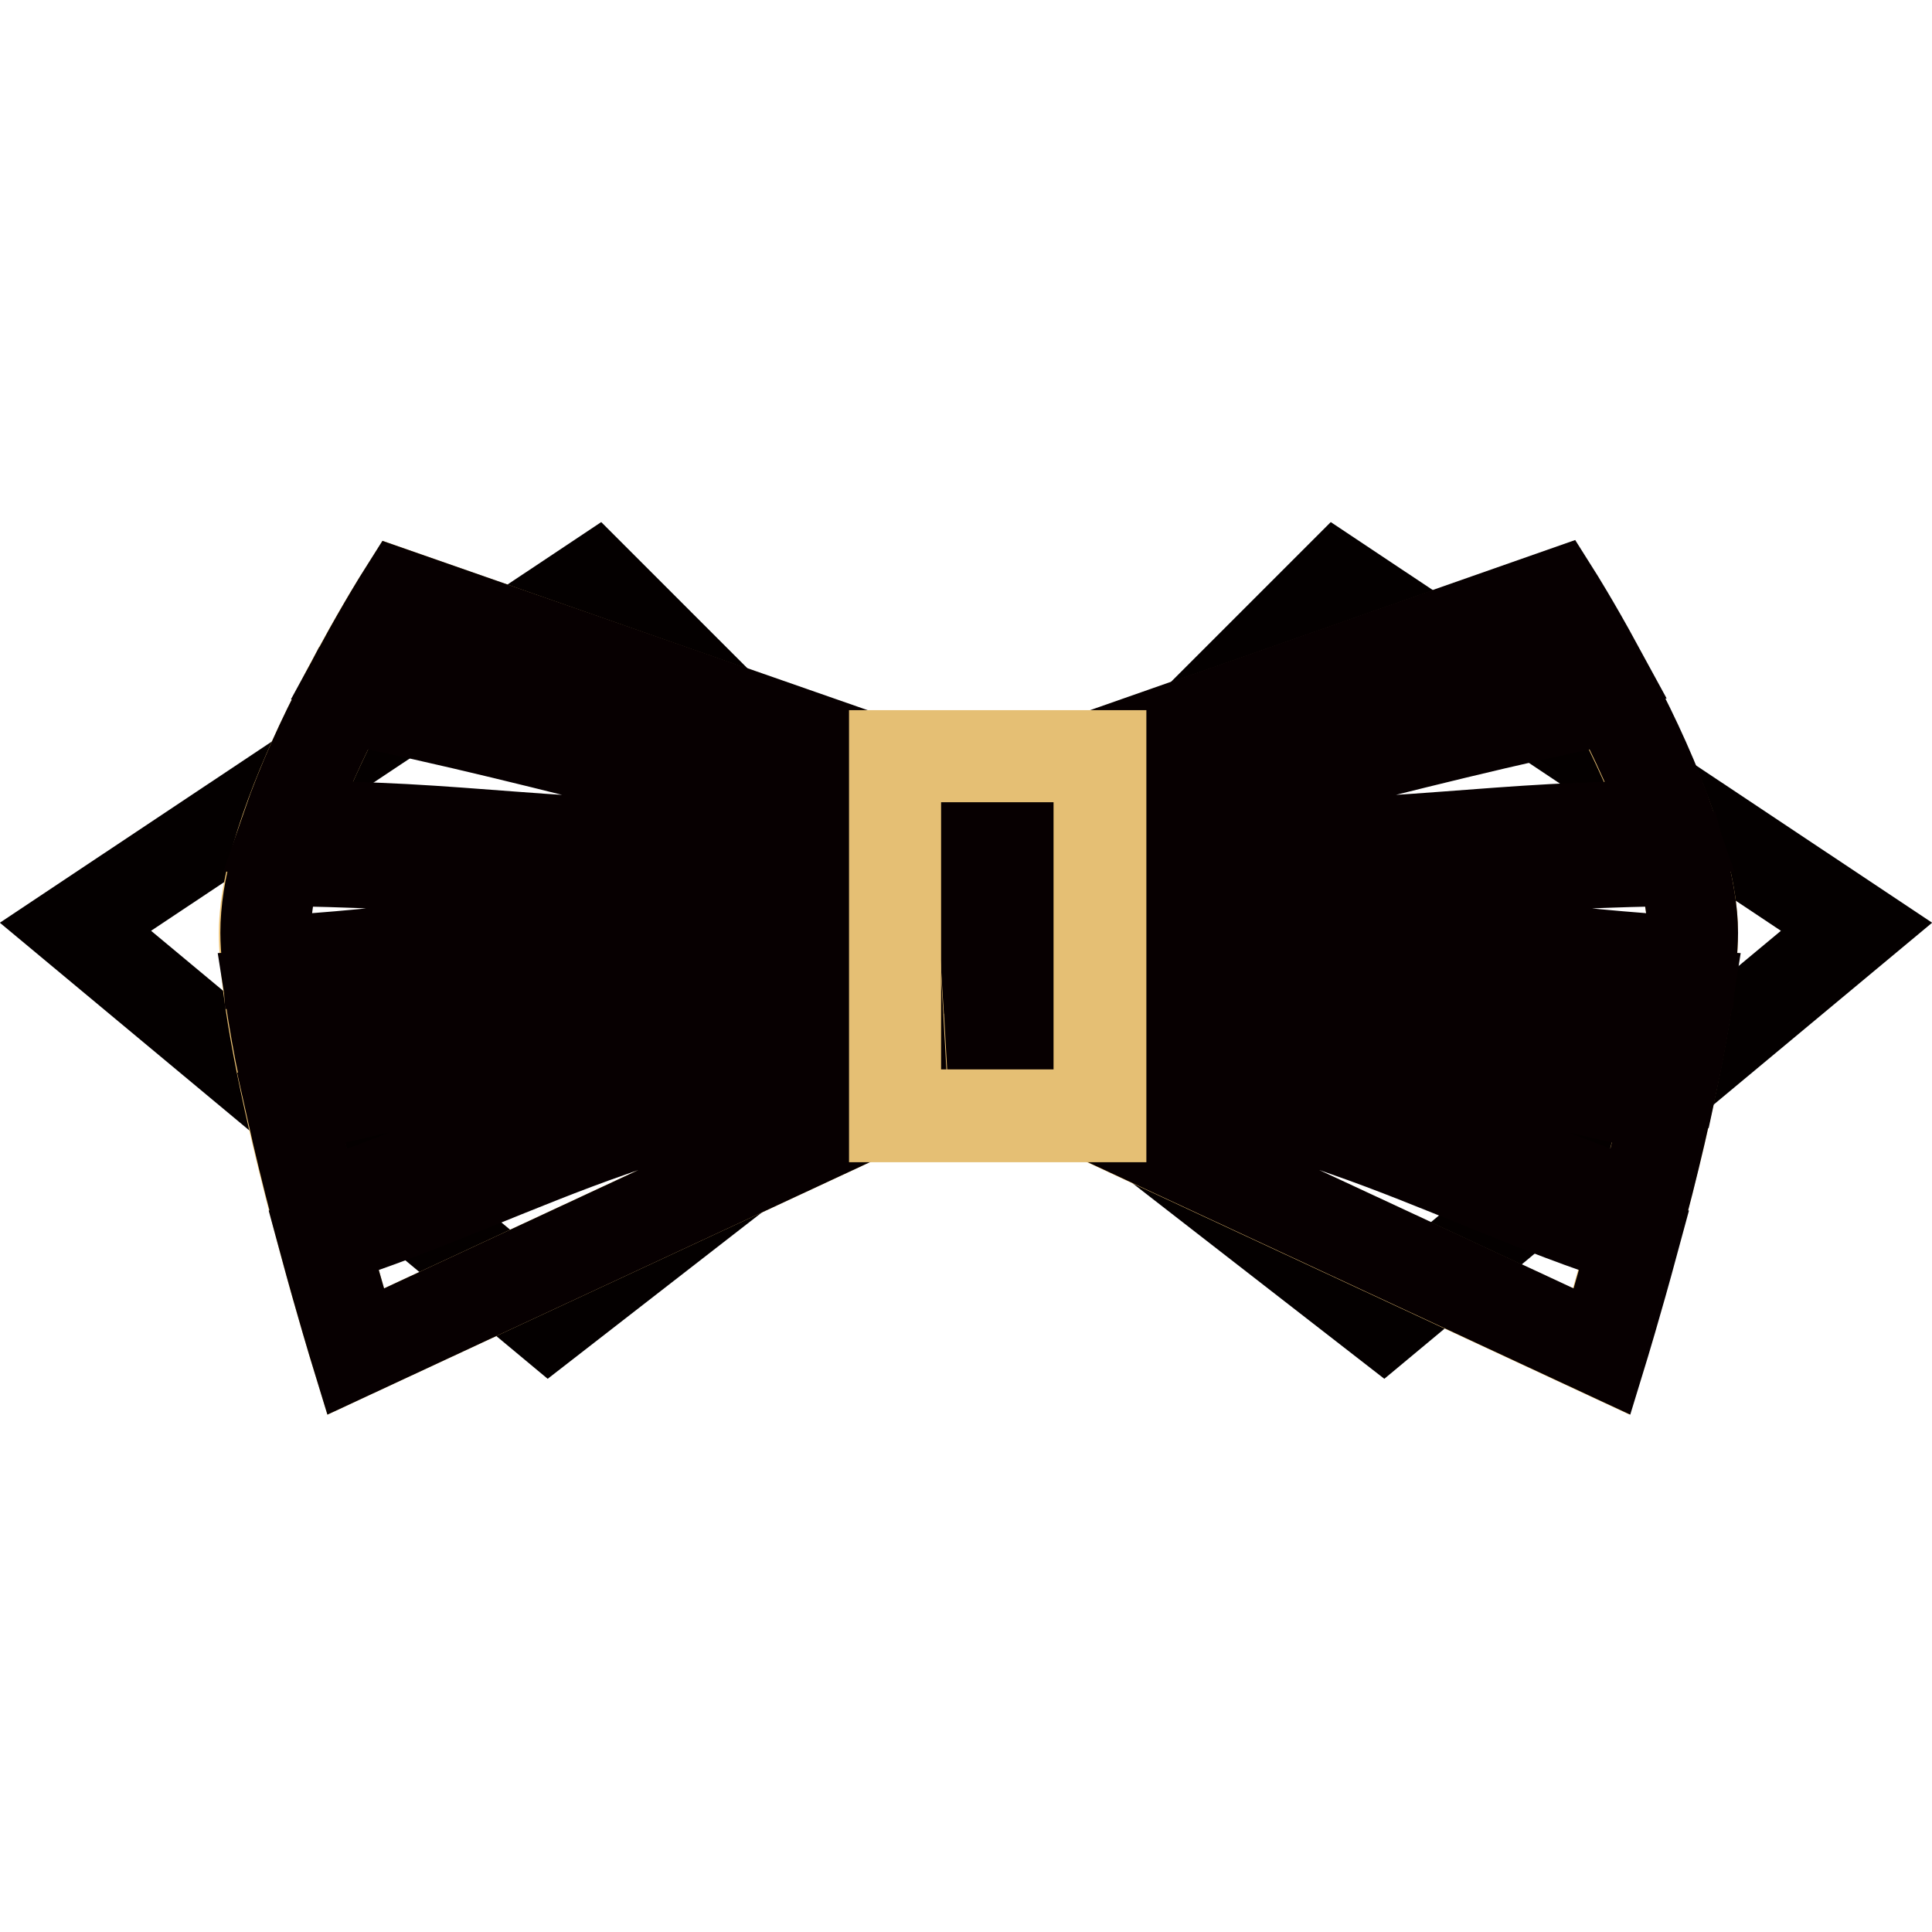
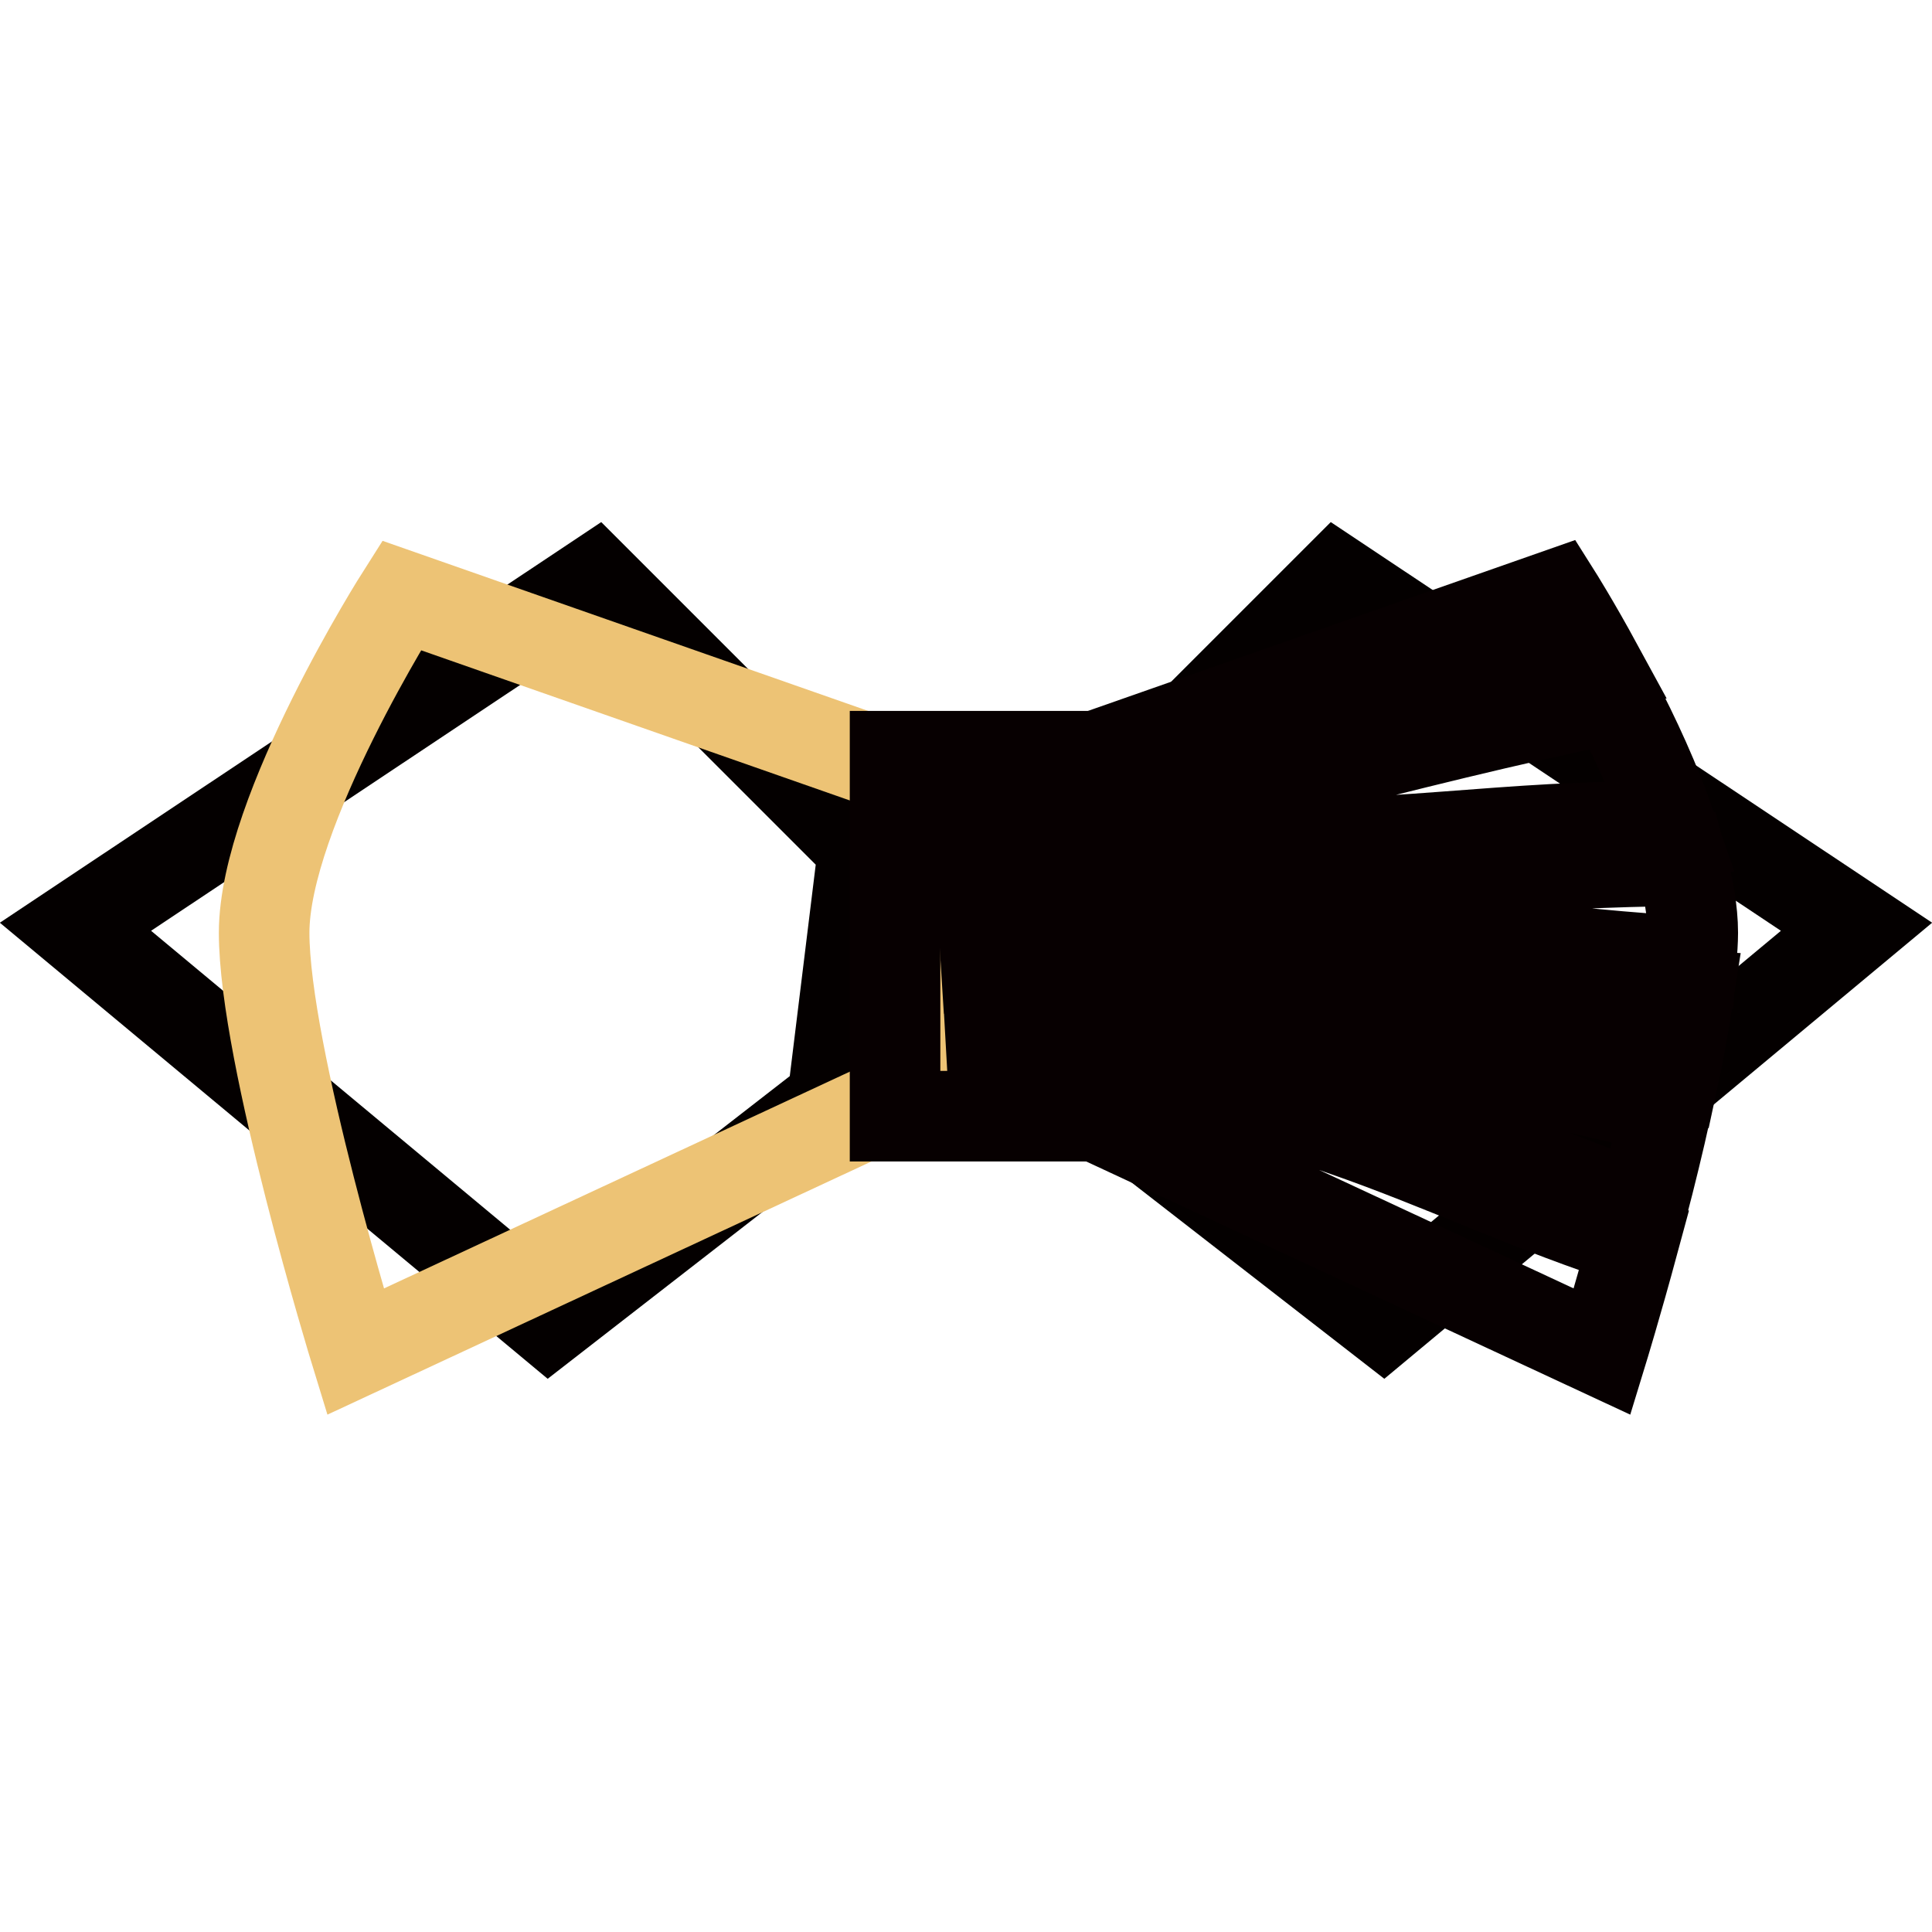
<svg xmlns="http://www.w3.org/2000/svg" version="1.1" x="0px" y="0px" viewBox="0 0 256 256" enable-background="new 0 0 256 256" xml:space="preserve">
  <g>
    <path stroke-width="12" fill-opacity="0" stroke="#040000" d="M114.4,112.4L78.9,76.9L10,122.8L72.7,175l37.6-29.2L114.4,112.4z M141.6,112.4l35.5-35.5l68.9,45.9 L183.3,175l-37.6-29.2L141.6,112.4z" />
    <path stroke-width="12" fill-opacity="0" stroke="#edc375" d="M130,105.8L53.2,78.9c0,0-18.2,28.6-18.2,44.7c0,16.1,12.1,55.5,12.1,55.5l80.8-37.6L130,105.8z" />
-     <path stroke-width="12" fill-opacity="0" stroke="#070001" d="M45.5,92.5c-2.7,5.1-5.5,11.2-7.5,17c2.8,0,5.5,0,8.3,0.1c9.7,0.2,19.4,1.2,29.1,1.8 c10.8,0.7,21.6,0.4,32.3,1.5c7.3,0.7,14.5,1.6,21.7,2.2l0.2-2.7C101.4,106.7,73.8,98.2,45.5,92.5z M129.9,107.9l0.1-2.2L53.2,78.9 c0,0-2.4,3.8-5.5,9.5C75.3,94,102.3,102.3,129.9,107.9z M86.3,121.6c12.2-1.6,24.6-1.7,36.9-2.6c-6-0.6-12-1.3-18-1.8 c-11.7-0.9-23.4-0.8-35-1.6c-10.1-0.7-20.1-1.3-30.3-1.5c-1.1,0-2.1,0-3.2-0.1c-1,3.4-1.5,6.7-1.5,9.6c0,1.1,0.1,2.4,0.2,3.8 C52.3,126.5,69.3,123.9,86.3,121.6z M82.5,126.6c-15.5,2.2-31.1,4.4-46.7,5.3c0.5,3.2,1.1,6.8,1.9,10.5c14.4-3,28.6-7.1,42.8-10.8 c11.5-3,23.3-4.7,34.9-7.5C104.4,124.8,93.3,125.1,82.5,126.6z M84,144.2c15-4.4,29.8-9.4,44.6-14.3l0.3-4.8 c-16.2,5.4-33.3,7.2-49.7,11.5c-13.5,3.6-26.9,7.4-40.6,10.2c1,4.5,2.1,9,3.2,13.2C56.1,155.4,69.7,148.4,84,144.2z M81.1,149.9 c-12.7,4.4-25.2,10.4-38.2,14.5c2.3,8.5,4.2,14.7,4.2,14.7l80.8-37.6l0.4-7.1C112.5,139.3,96.7,144.4,81.1,149.9z" />
-     <path stroke-width="12" fill-opacity="0" stroke="#edc375" d="M129.4,105.8l76.7-26.9c0,0,18.2,28.6,18.2,44.7c0,16.1-12.1,55.5-12.1,55.5l-80.8-37.6L129.4,105.8 L129.4,105.8z" />
    <path stroke-width="12" fill-opacity="0" stroke="#070001" d="M213.9,92.5c2.7,5.1,5.5,11.2,7.5,17c-2.8,0-5.5,0-8.3,0.1c-9.7,0.2-19.4,1.2-29.1,1.8 c-10.8,0.7-21.6,0.4-32.3,1.5c-7.3,0.7-14.5,1.6-21.7,2.2l-0.2-2.7C158,106.7,185.7,98.2,213.9,92.5L213.9,92.5z M129.6,107.9 l-0.1-2.2l76.7-26.9c0,0,2.4,3.8,5.5,9.5C184.1,94,157.1,102.3,129.6,107.9L129.6,107.9z M173.2,121.6c-12.2-1.6-24.6-1.7-36.9-2.6 c6-0.6,12-1.3,18-1.8c11.7-0.9,23.4-0.8,35-1.6c10.1-0.7,20.1-1.3,30.3-1.5c1.1,0,2.1,0,3.2-0.1c0.9,3.4,1.5,6.7,1.5,9.6 c0,1.1-0.1,2.4-0.2,3.8C207.1,126.5,190.1,123.9,173.2,121.6L173.2,121.6z M177,126.6c15.5,2.2,31.1,4.4,46.7,5.3 c-0.5,3.2-1.1,6.8-1.9,10.5c-14.4-3-28.6-7.1-42.8-10.8c-11.5-3-23.3-4.7-34.9-7.5C155.1,124.8,166.1,125.1,177,126.6z  M175.4,144.2c-15-4.4-29.8-9.4-44.6-14.3l-0.3-4.8c16.2,5.4,33.3,7.2,49.7,11.5c13.5,3.6,26.9,7.4,40.6,10.2 c-1,4.5-2.1,9-3.2,13.2C203.4,155.4,189.8,148.4,175.4,144.2L175.4,144.2z M178.3,149.9c12.7,4.4,25.2,10.4,38.2,14.5 c-2.3,8.5-4.2,14.7-4.2,14.7l-80.8-37.6l-0.4-7.1C146.9,139.3,162.8,144.4,178.3,149.9z" />
    <path stroke-width="12" fill-opacity="0" stroke="#070001" d="M118.6,100.2h27.1v47.7h-27.1V100.2z" />
-     <path stroke-width="12" fill-opacity="0" stroke="#e5bf74" d="M145.9,148h-27.4v-47.9h27.4V148L145.9,148z M118.7,147.7h26.9v-47.4h-26.9V147.7z" />
  </g>
</svg>